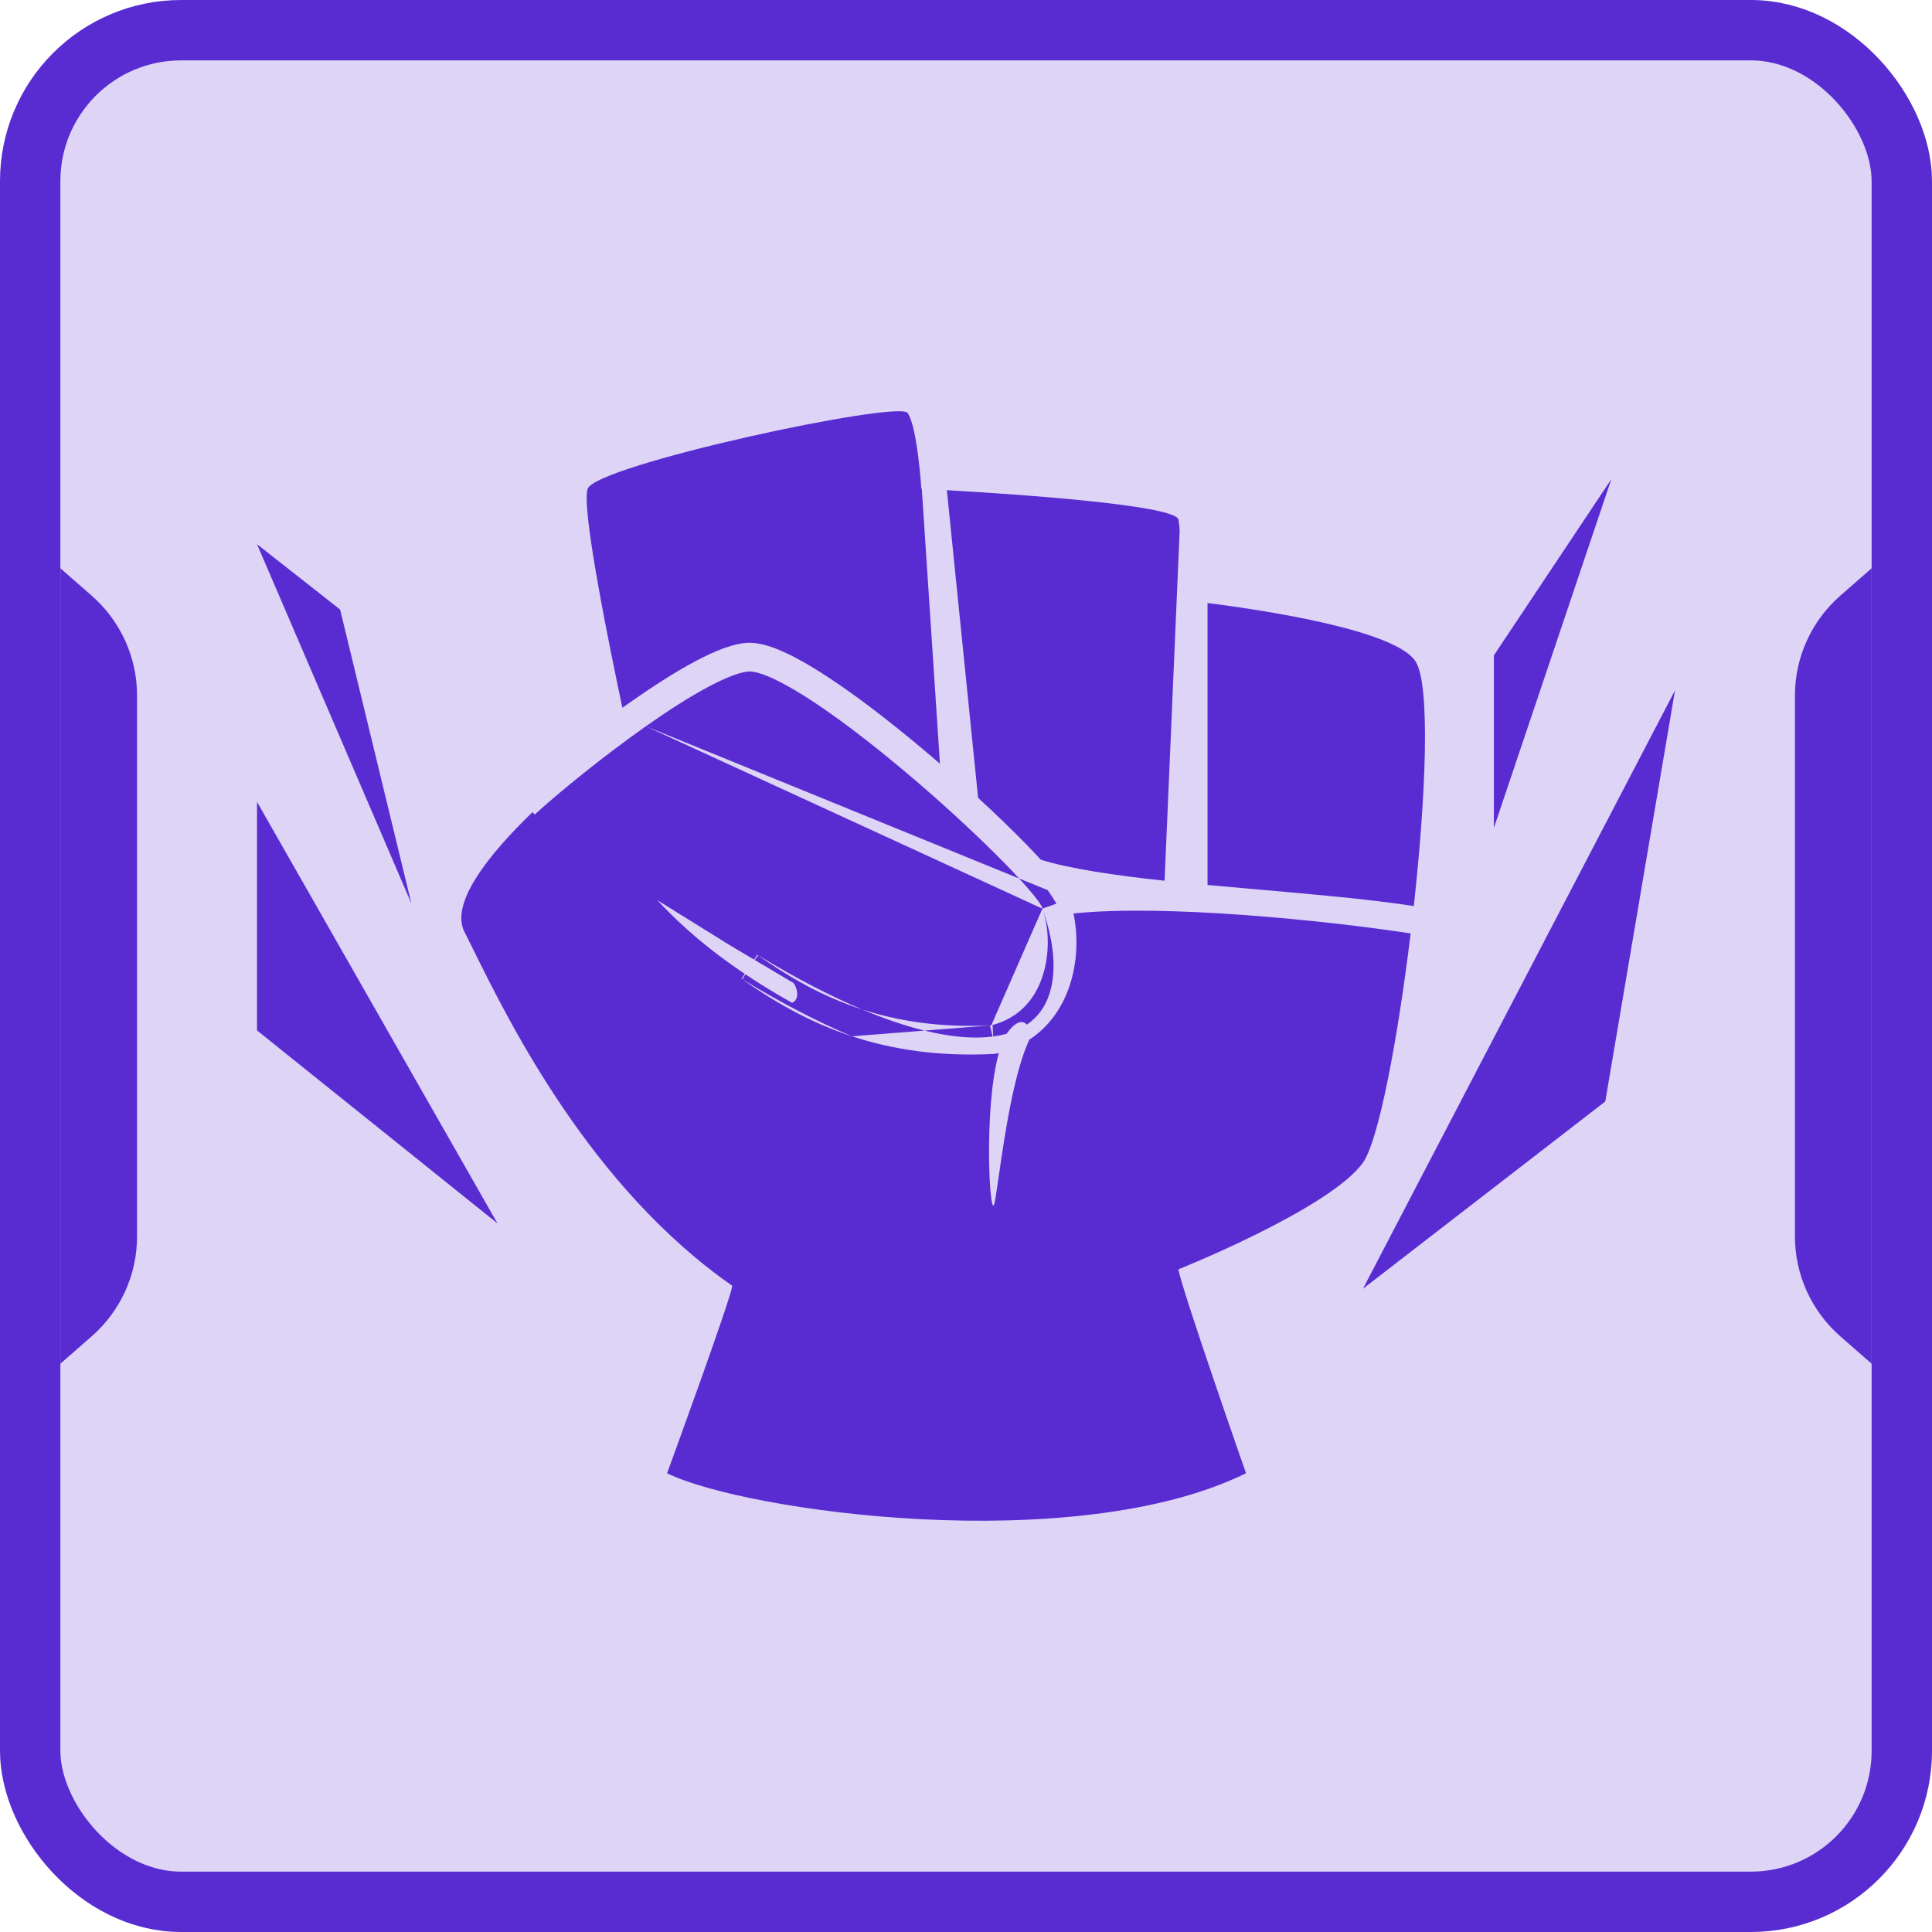
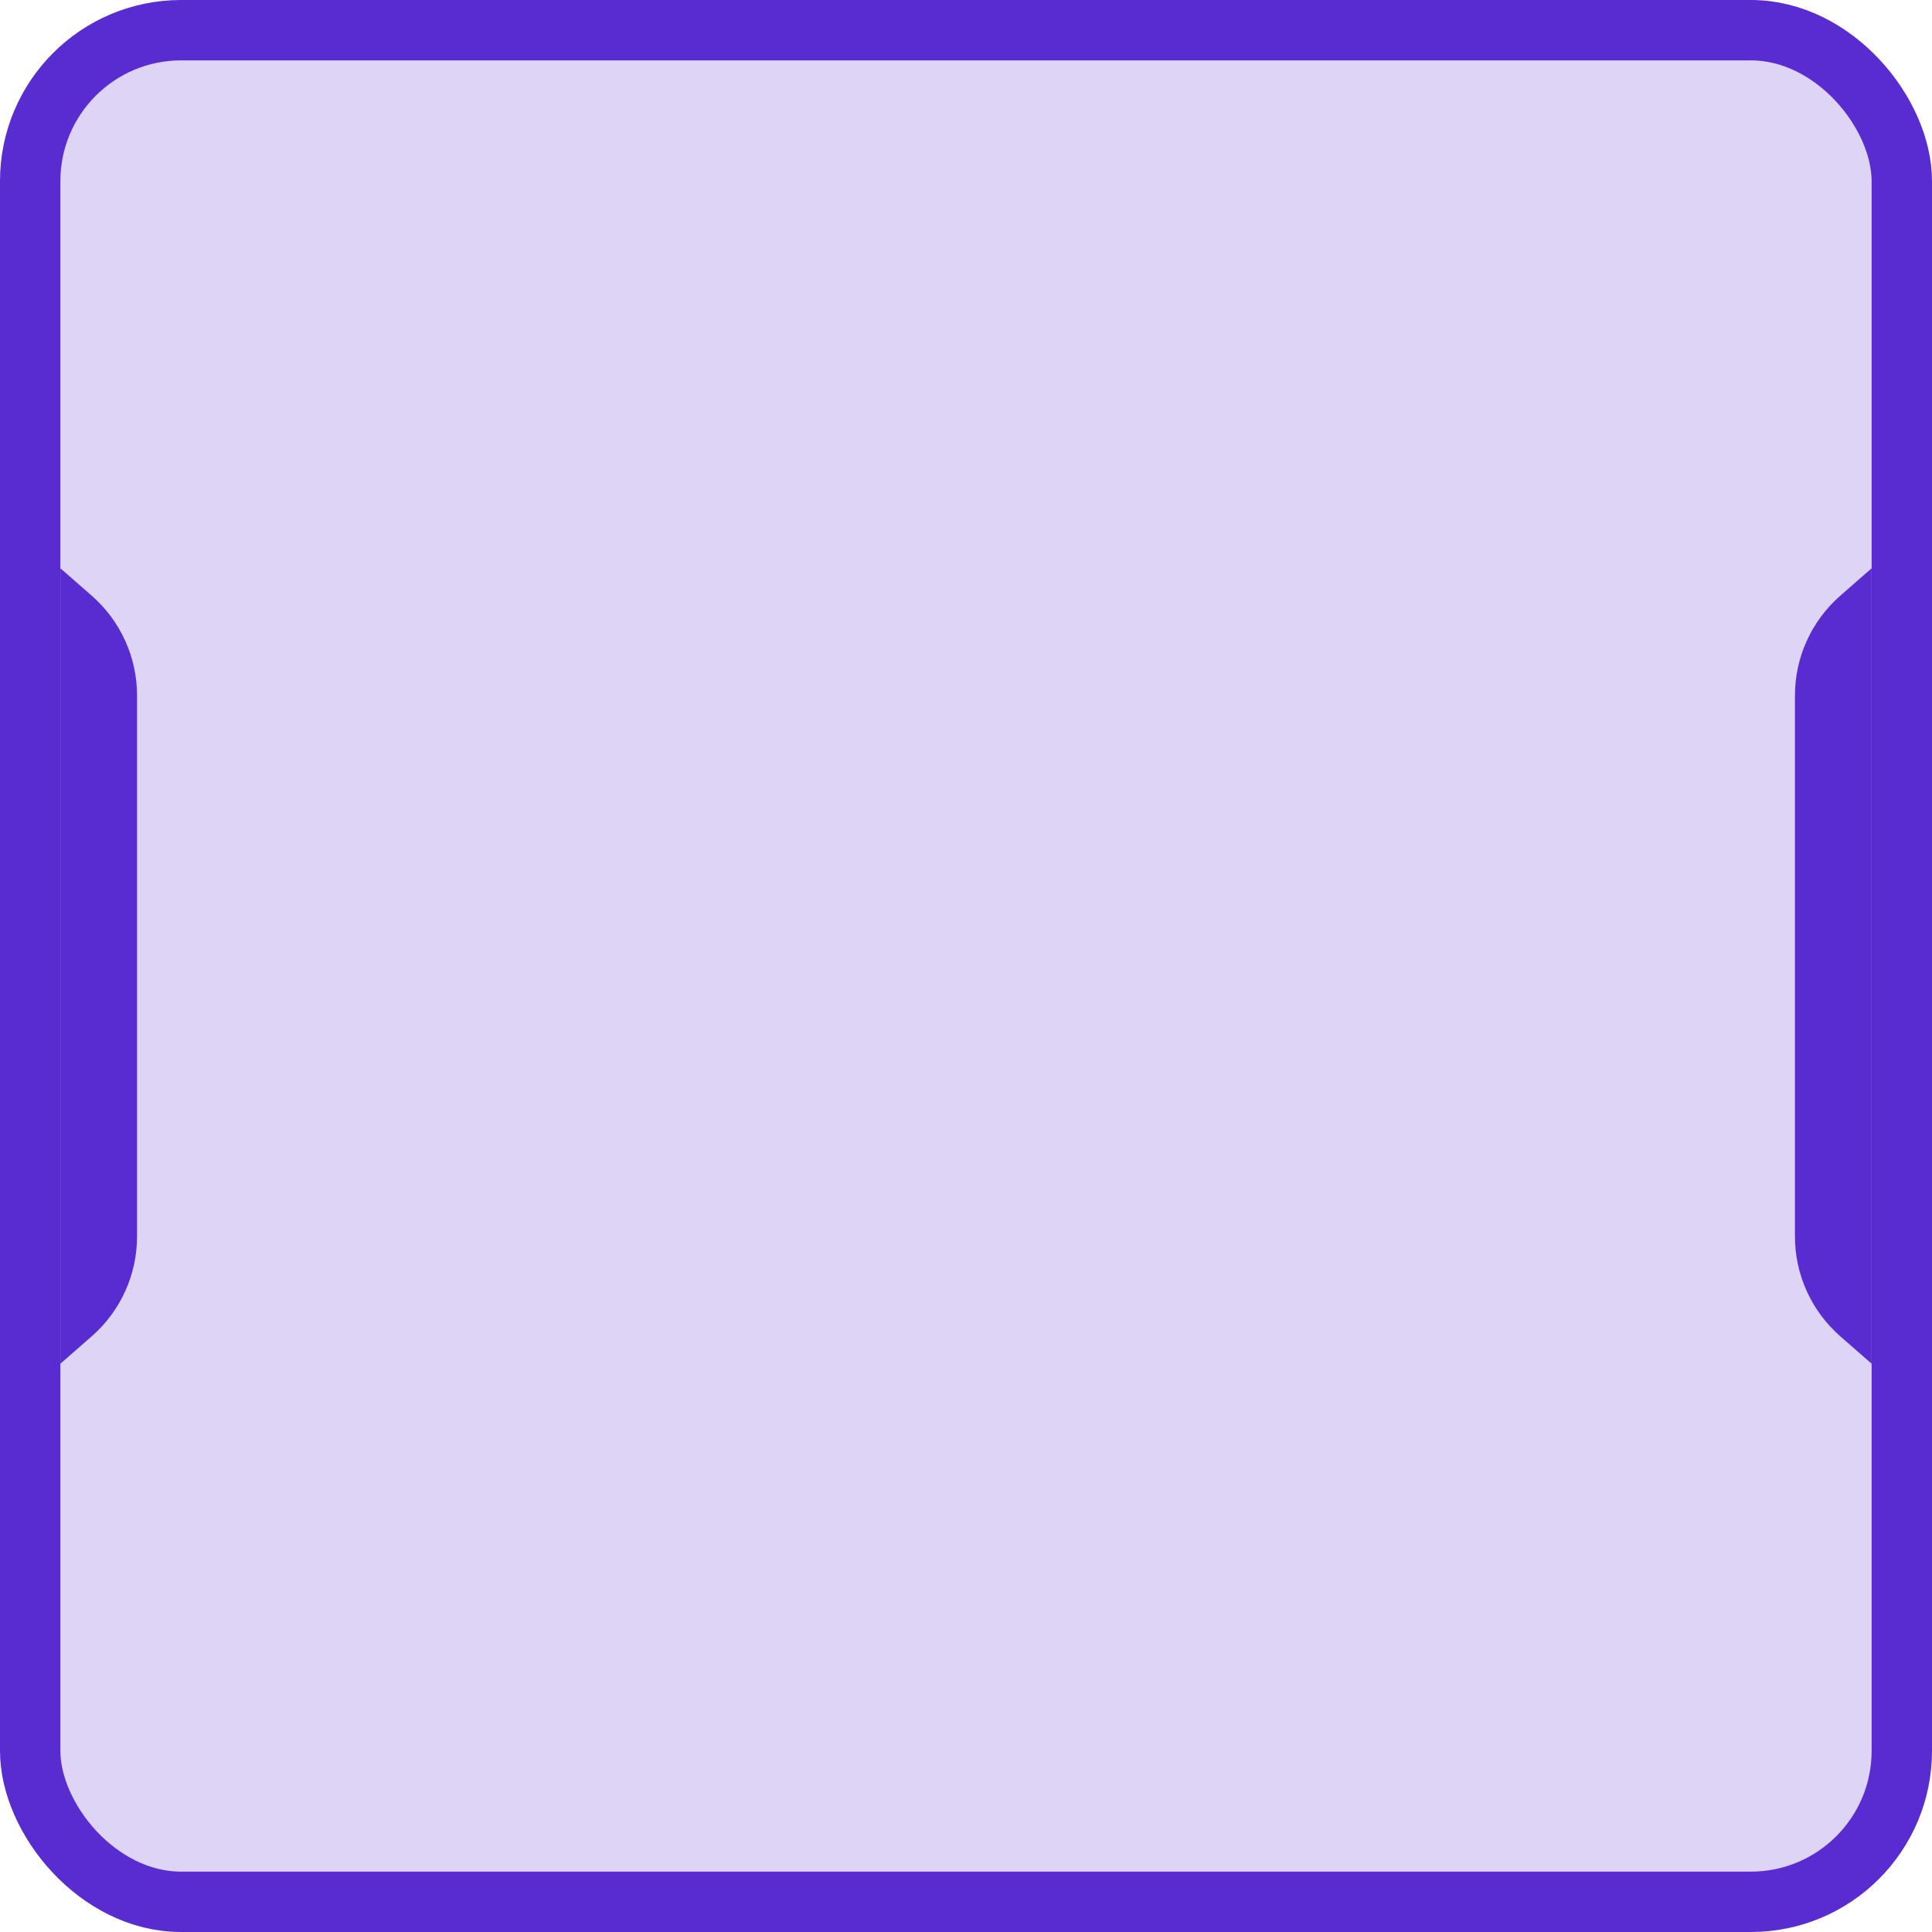
<svg xmlns="http://www.w3.org/2000/svg" width="64" height="64" viewBox="0 0 64 64" fill="none">
  <rect x="1" y="1" width="62" height="62" rx="5" fill="#592CD2" fill-opacity="0.2" stroke="#592CD2" stroke-width="2" />
  <path d="M2 18.825L3.041 19.736C3.993 20.57 4.54 21.773 4.54 23.039V40.961C4.54 42.227 3.993 43.43 3.041 44.264L2 45.175V18.825Z" fill="#592CD2" />
  <path d="M62 45.175L60.959 44.264C60.007 43.43 59.46 42.227 59.46 40.961L59.46 23.039C59.46 21.773 60.007 20.57 60.959 19.736L62 18.825L62 45.175Z" fill="#592CD2" />
-   <path fill-rule="evenodd" clip-rule="evenodd" d="M39.078 17.574L38.578 29.175C36.94 29 35.475 28.787 34.478 28.479C34.325 28.312 34.157 28.135 33.976 27.95C33.525 27.488 32.987 26.968 32.401 26.429L31.366 16.238C33.495 16.36 38.931 16.72 39.036 17.212C39.056 17.304 39.069 17.429 39.078 17.574ZM34.995 29.933C34.918 29.799 34.816 29.645 34.705 29.486L33.761 29.102C33.621 28.95 33.466 28.787 33.297 28.613C32.518 27.816 31.466 26.832 30.35 25.875C29.232 24.917 28.06 23.993 27.042 23.312C26.532 22.971 26.069 22.697 25.677 22.51C25.271 22.317 24.994 22.243 24.837 22.243C24.726 22.243 24.55 22.276 24.303 22.366C24.063 22.453 23.782 22.582 23.47 22.749C22.845 23.081 22.125 23.545 21.395 24.059C19.934 25.088 18.47 26.291 17.712 26.983L17.64 26.903C16.195 28.3 14.899 29.916 15.386 30.87C15.473 31.04 15.573 31.243 15.687 31.473L15.687 31.474L15.687 31.474C16.876 33.879 19.568 39.328 24.256 42.592C24.256 42.906 22.098 48.803 22.098 48.803C24.683 50.074 35.595 51.594 41.276 48.803C41.276 48.803 39.138 42.694 39.036 42.048C39.036 42.048 44.052 40.045 45.149 38.515C45.666 37.794 46.302 34.441 46.729 30.921C43.921 30.49 38.573 29.947 35.56 30.26C35.715 30.987 35.698 31.861 35.429 32.662C35.196 33.353 34.769 34.002 34.096 34.442C33.575 35.572 33.274 37.657 33.09 38.932L33.09 38.932L33.09 38.932V38.932L33.09 38.932L33.09 38.932L33.09 38.932L33.09 38.933C33.032 39.331 32.986 39.649 32.949 39.836C32.791 40.614 32.568 36.739 33.088 34.881C33.072 34.886 33.056 34.89 33.04 34.894L33.016 34.899L32.931 34.912C31.069 35.01 29.527 34.756 28.226 34.329L30.625 34.14C31.544 34.365 32.291 34.413 32.882 34.337L32.796 33.976C32.81 33.973 32.824 33.969 32.837 33.966L32.881 33.964L32.901 34.334C33.062 34.313 33.212 34.282 33.35 34.242C33.372 34.208 33.395 34.176 33.418 34.147C33.696 33.801 33.899 33.812 34.016 33.941C34.429 33.661 34.691 33.253 34.816 32.739C34.984 32.044 34.902 31.137 34.531 30.1L34.978 29.94L34.995 29.933ZM28.557 33.438C27.532 33.007 26.375 32.413 25.084 31.628L24.98 31.788L24.19 31.32L21.775 29.82C22.207 30.279 23.078 31.191 24.671 32.26L24.565 32.423C25.539 33.106 26.72 33.834 28.226 34.329C27.137 33.873 25.926 33.251 24.591 32.44L24.692 32.274C25.147 32.579 25.66 32.896 26.239 33.22C26.513 33.101 26.399 32.699 26.284 32.562L25.001 31.801L25.11 31.646C26.04 32.298 27.147 32.98 28.557 33.438ZM28.557 33.438C29.744 33.823 31.145 34.05 32.837 33.966L30.625 34.14C30.563 34.125 30.501 34.109 30.437 34.092C29.868 33.941 29.242 33.726 28.557 33.438ZM34.531 30.1L32.837 33.966C33.756 33.733 34.278 33.106 34.529 32.359C34.791 31.58 34.746 30.7 34.531 30.1ZM21.395 24.059L33.761 29.102C33.943 29.299 34.098 29.476 34.222 29.629C34.333 29.764 34.413 29.873 34.465 29.954C34.495 30.002 34.508 30.029 34.513 30.038L34.513 30.038L34.513 30.038L34.513 30.038C34.514 30.041 34.514 30.042 34.515 30.042L34.514 30.04L34.514 30.038C34.513 30.034 34.51 30.024 34.508 30.011L34.531 30.1L21.395 24.059ZM19.466 16.193C19.245 16.821 20.212 21.537 20.618 23.446C20.695 23.392 20.771 23.337 20.848 23.283C21.594 22.758 22.35 22.27 23.023 21.911C23.36 21.732 23.683 21.58 23.98 21.473C24.272 21.368 24.567 21.293 24.837 21.293C25.215 21.293 25.652 21.447 26.086 21.654C26.535 21.868 27.039 22.169 27.569 22.523C28.631 23.233 29.835 24.183 30.968 25.154C31.024 25.203 31.08 25.251 31.137 25.3L30.536 16.193L30.522 16.193C30.522 16.193 30.385 14.105 30.063 13.679C29.741 13.253 19.743 15.402 19.466 16.193ZM41.741 29.471C41.159 29.42 40.575 29.369 40.001 29.316V19.975C41.963 20.225 46.283 20.887 46.904 21.93C47.383 22.735 47.237 26.35 46.834 30.014C45.375 29.789 43.563 29.631 41.741 29.471ZM8.514 26.563L16.479 40.526L8.514 34.134V26.563ZM8.514 18.028L11.267 20.192L13.627 29.927L8.514 18.028ZM49.487 21.709L53.378 15.872L49.487 27.424V21.709ZM55.487 22.869L45.151 42.69L53.177 36.488L55.487 22.869Z" fill="#592CD2" />
</svg>